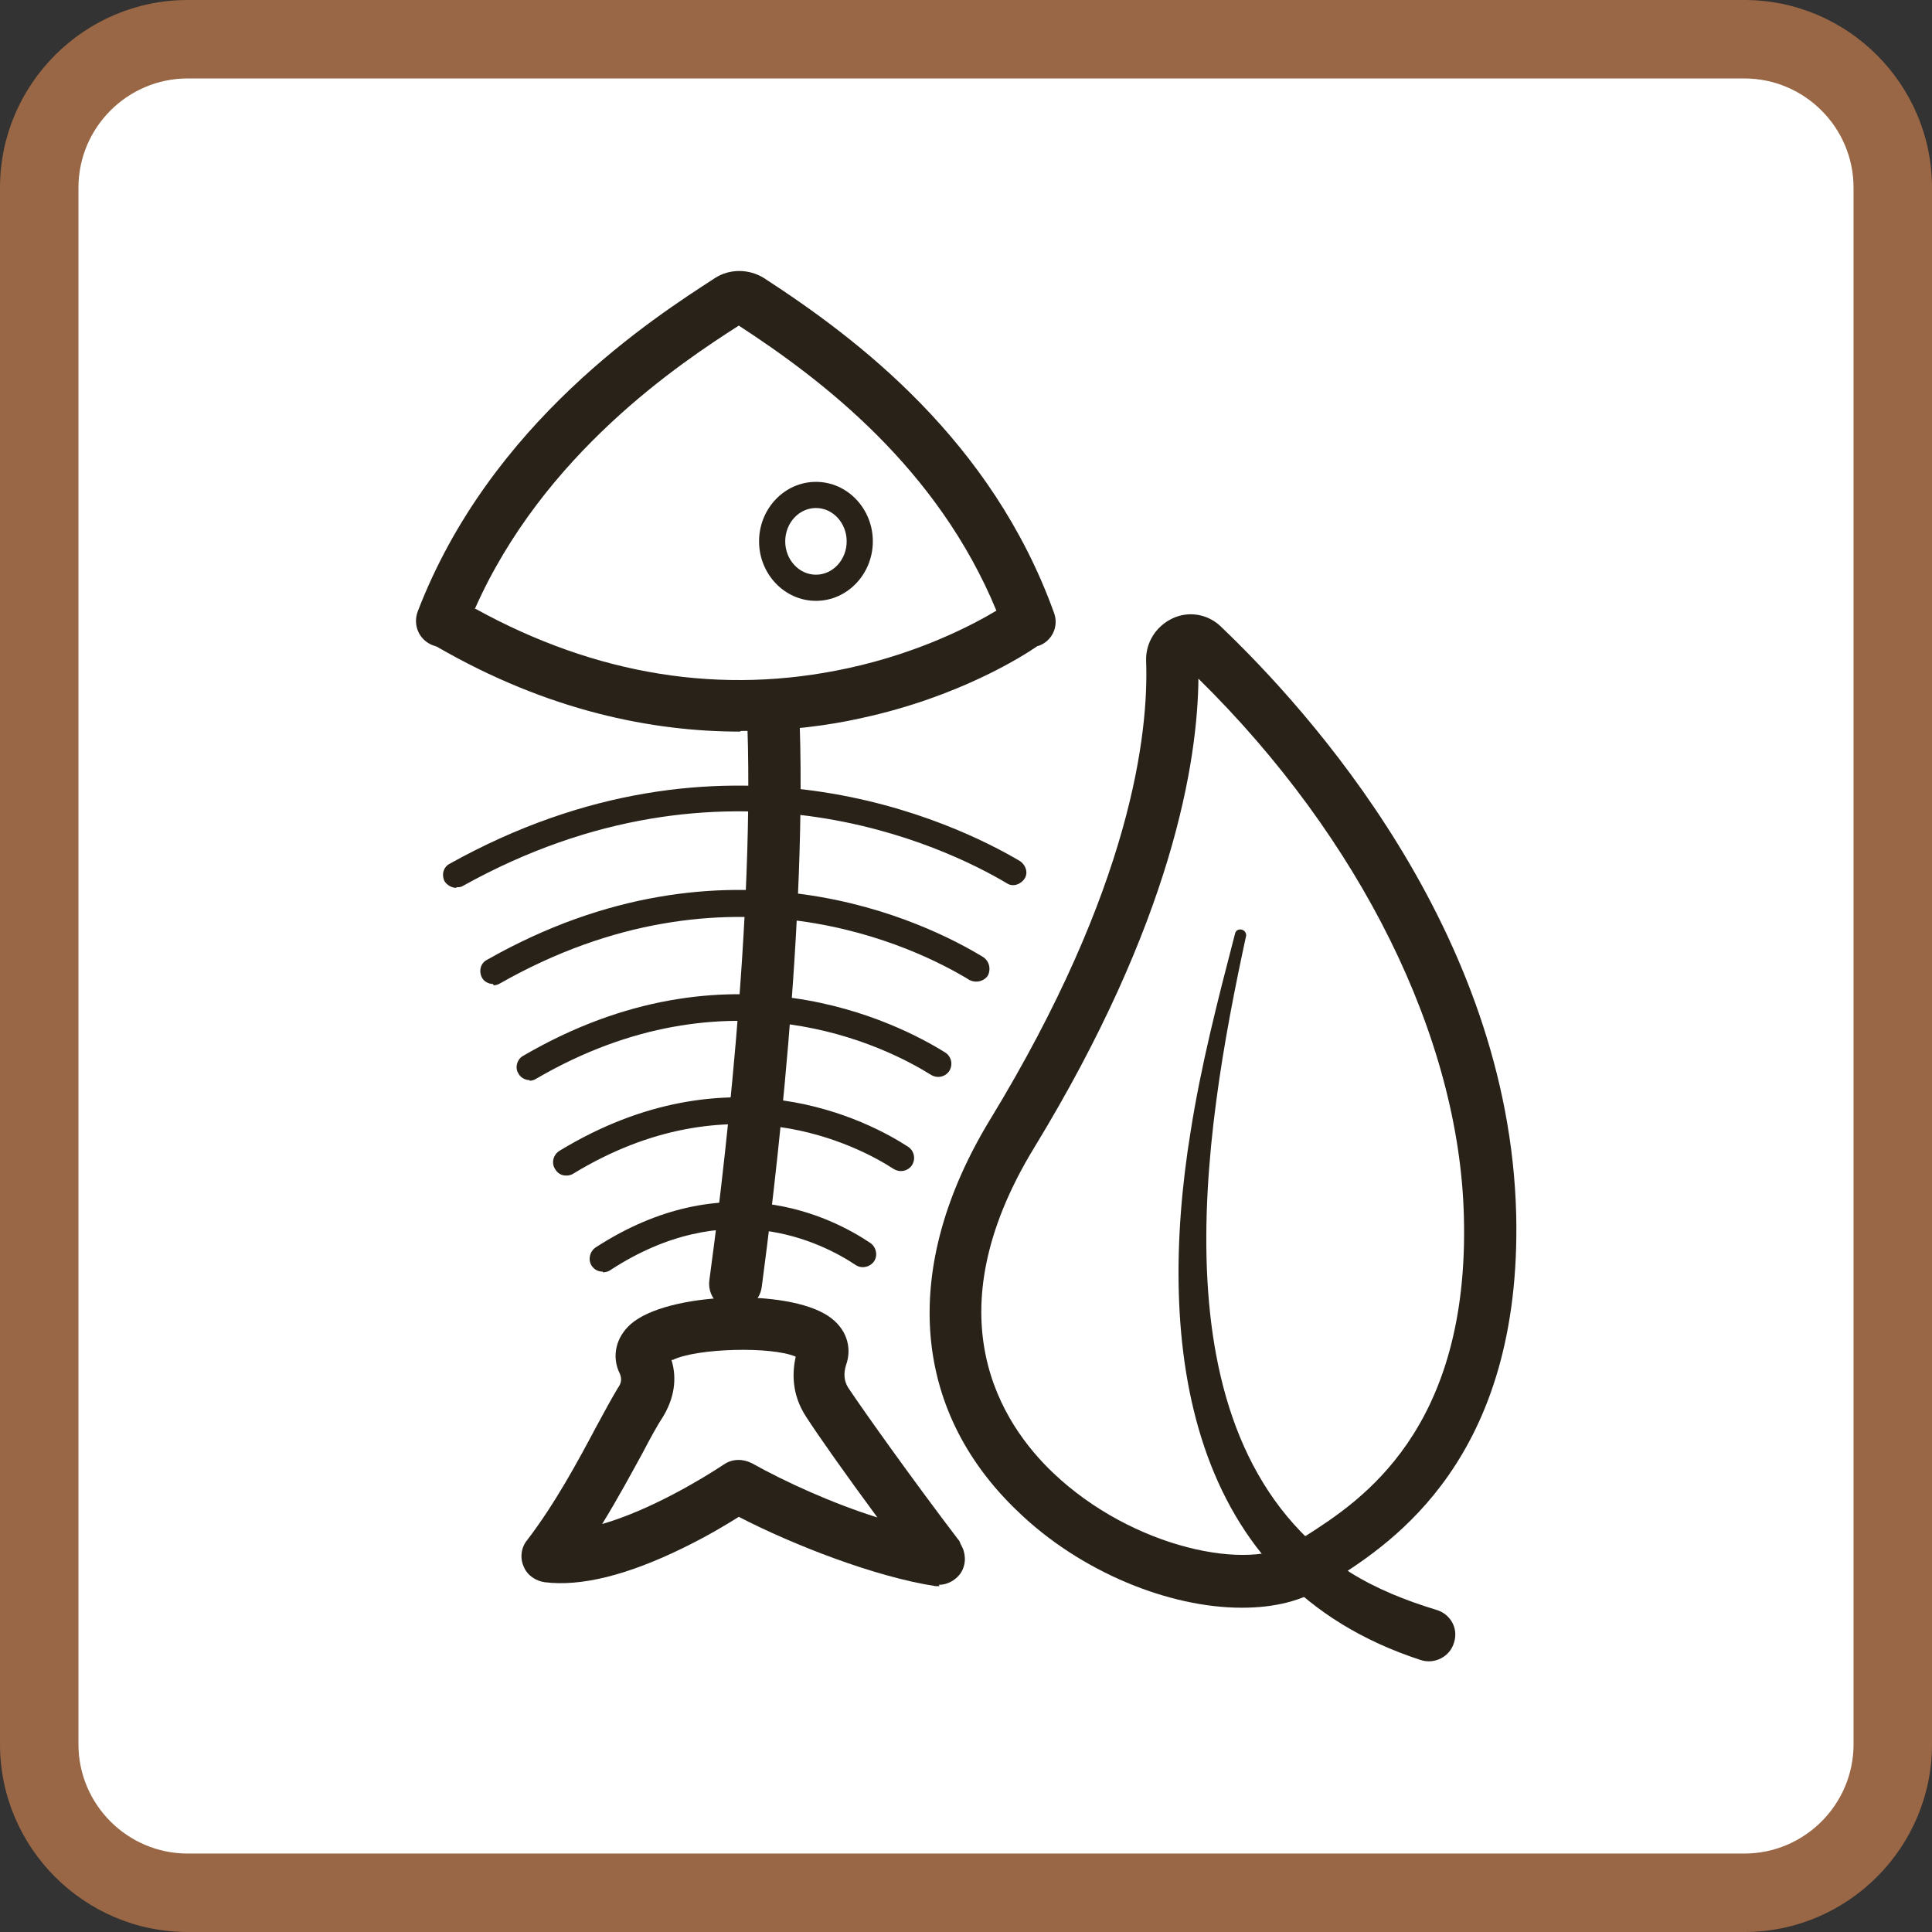
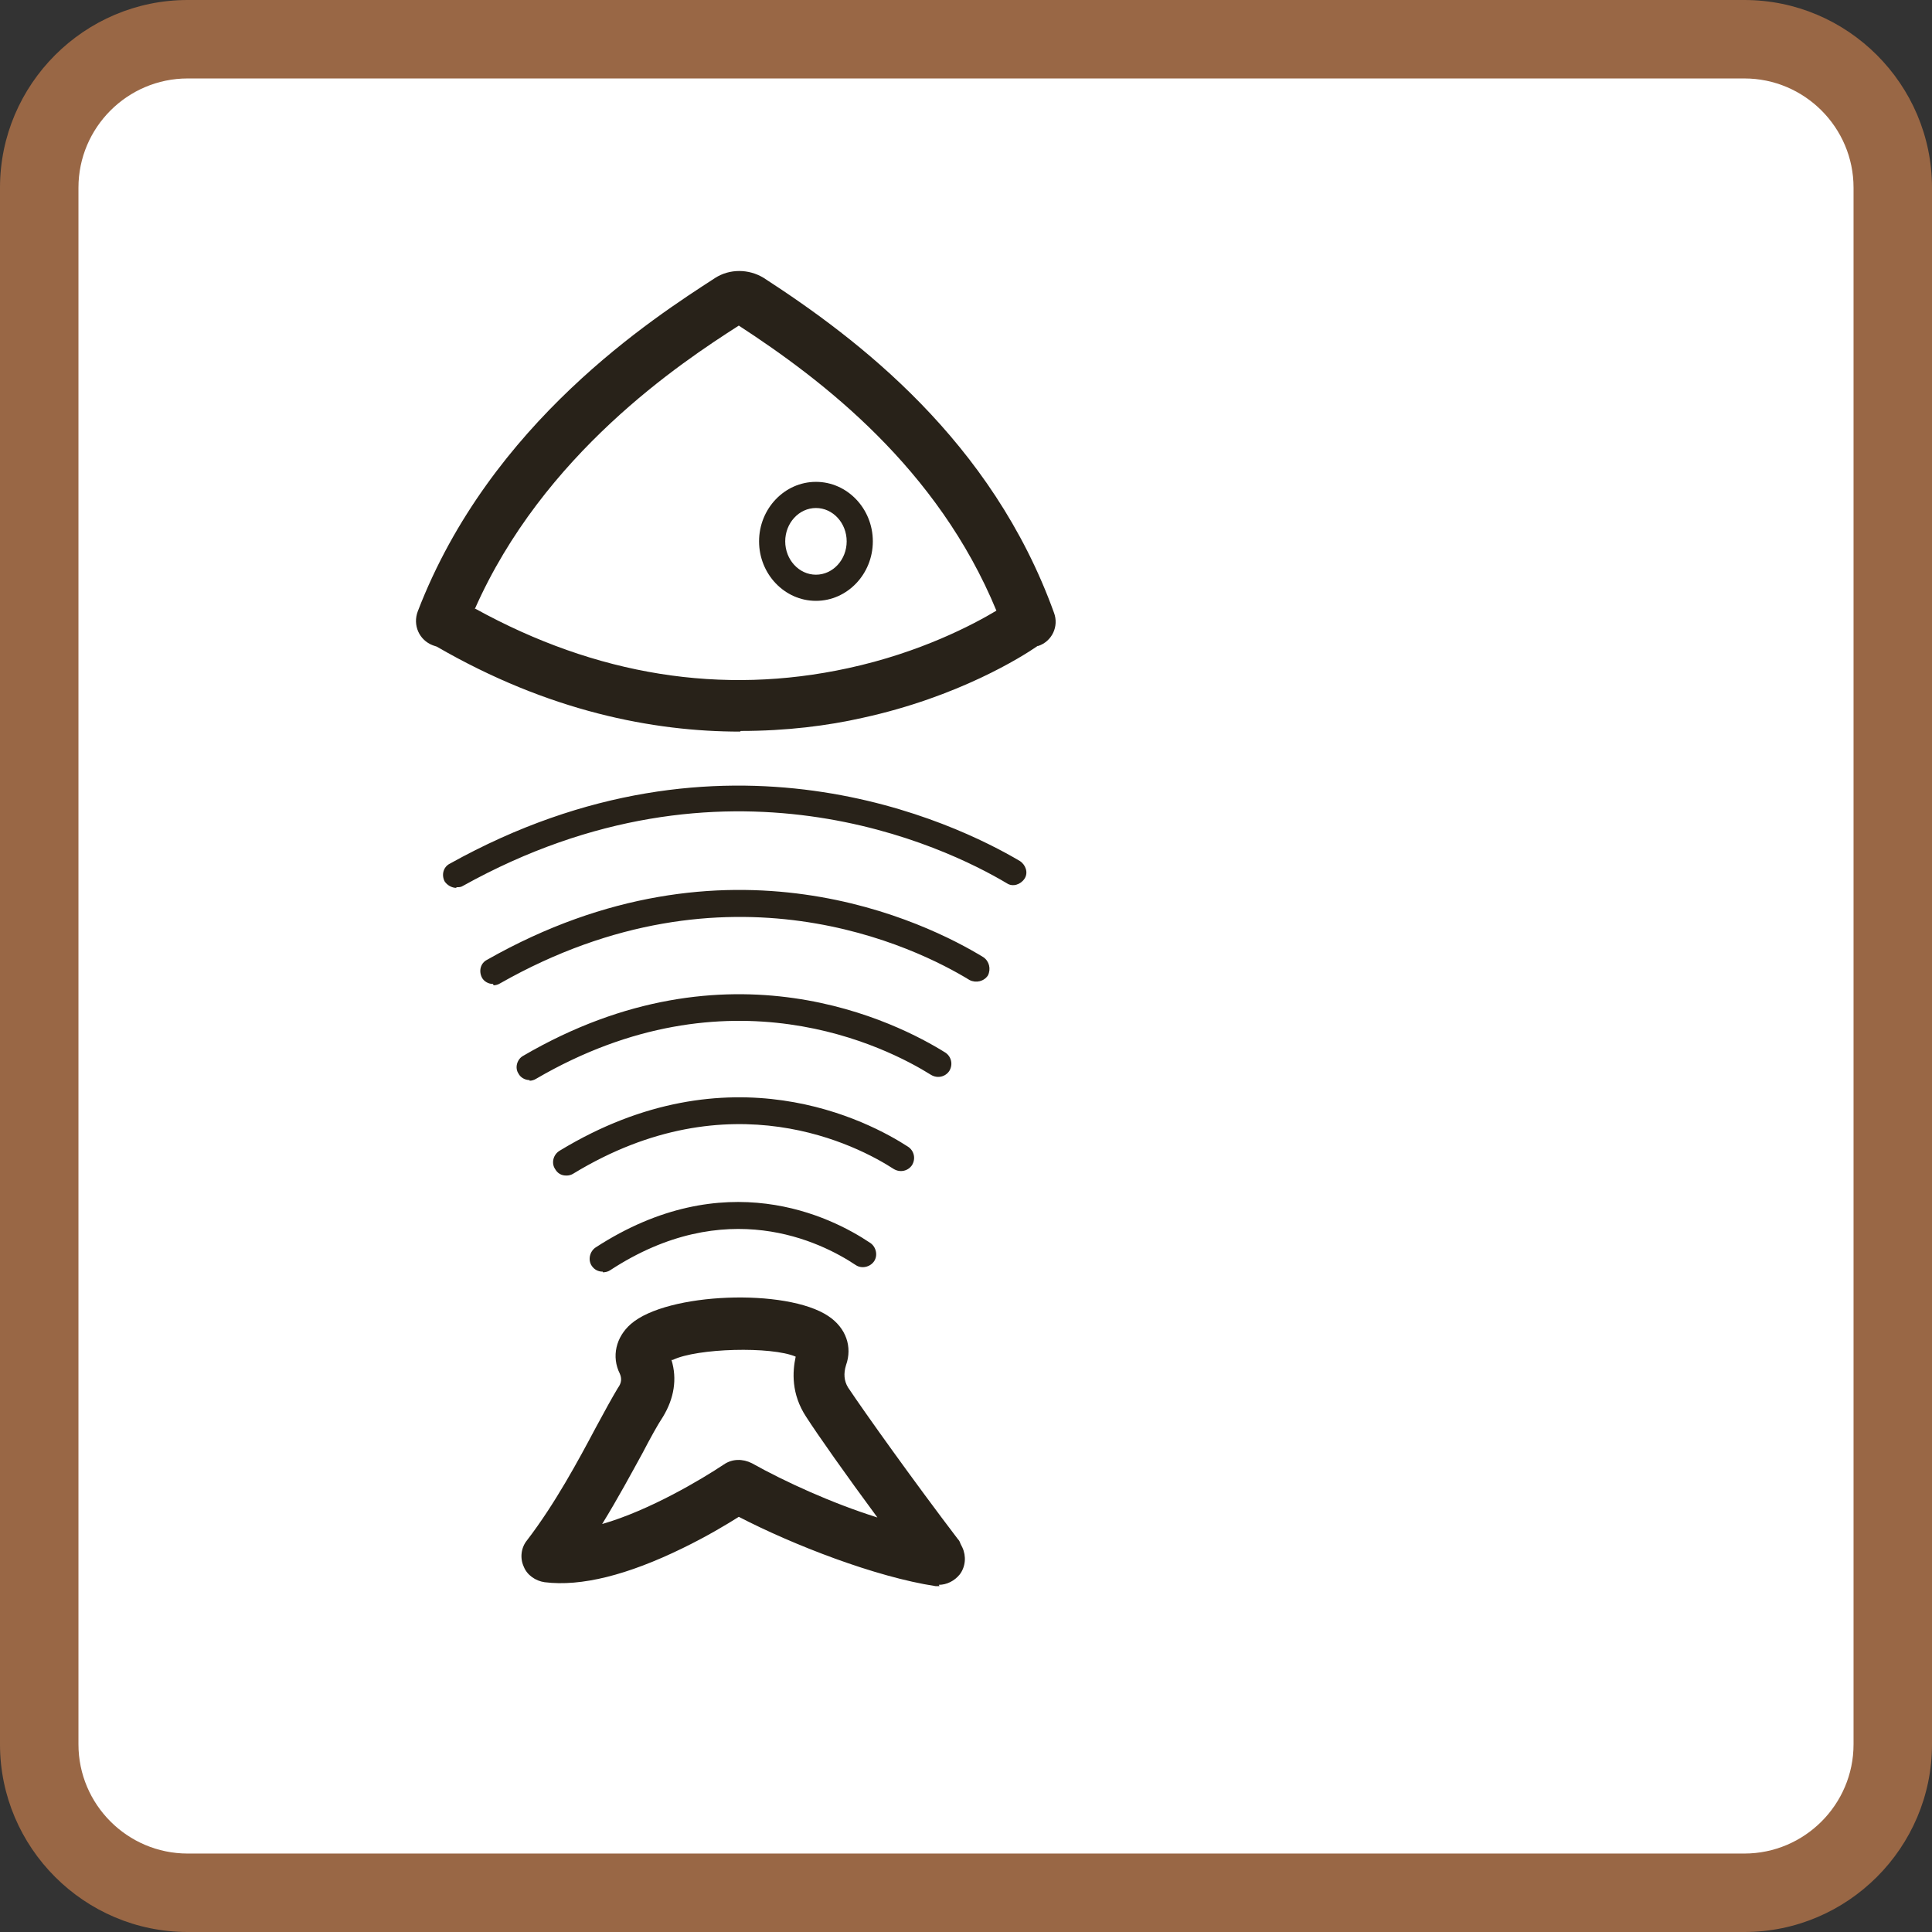
<svg xmlns="http://www.w3.org/2000/svg" id="Calque_1" version="1.1" viewBox="0 0 295.5 295.5">
  <rect x="0" y="0" width="295.5" height="295.5" fill="#333333" stroke="none" />
  <defs>
    <style>
      .st0 {
        fill: #fff;
      }

      .st1 {
        fill: #282219;
      }

      .st2 {
        fill: #996745;
      }
    </style>
  </defs>
  <g>
    <rect class="st0" x="6" y="6" width="283.5" height="283.5" rx="22.7" ry="22.7" />
    <path class="st2" d="M266.8,295.5H28.7c-15.8,0-28.7-12.9-28.7-28.7V28.7C0,12.9,12.9,0,28.7,0h238.1C282.6,0,295.5,12.9,295.5,28.7v238.1c0,15.8-12.9,28.7-28.7,28.7h0ZM28.7,12c-9.2,0-16.7,7.5-16.7,16.7v238.1c0,9.2,7.5,16.7,16.7,16.7h238.1c9.2,0,16.7-7.5,16.7-16.7V28.7c0-9.2-7.5-16.7-16.7-16.7H28.7Z" />
  </g>
  <g>
    <g>
      <g>
-         <path class="st0" d="M200.2,239.3c7.1-4.8,28.5-15.6,27.6-53.4-.9-34.7-22.4-66.6-43.8-87-1.8-1.7-4.9-.4-4.8,2.2.4,11.4-2.2,35.9-24.5,72.4-30.8,50.3,28.6,77.2,45.5,65.9h0Z" />
-         <path class="st1" d="M189.9,245.9c-11,0-24.6-5.4-34.3-14.8-16.3-15.6-17.8-37.4-4.2-59.8,21.7-35.6,24.3-59.2,23.9-70.2-.1-2.8,1.5-5.3,4-6.5,2.5-1.2,5.5-.7,7.5,1.3,13.2,12.6,44,46.4,45.1,89.8.9,37.4-19.1,50.3-27.7,55.8-.6.4-1.1.7-1.6,1.1h0c-3.4,2.3-7.8,3.3-12.6,3.3h0ZM183.3,103.7c-.1,12.8-4,37.2-25.1,71.8-15.8,25.9-5,42.3,2.9,49.8,12.1,11.5,30.1,15.2,37,10.6h0c.5-.4,1.1-.7,1.8-1.1,8.1-5.2,24.9-16,24-48.8-.7-27.3-15.8-57.8-40.6-82.2h0Z" />
-       </g>
-       <path class="st1" d="M190.6,143.1c-6.6,30.5-14.5,77.6,15.9,97.4,4,2.5,8.5,4.3,13.1,5.7,2.2.6,3.5,2.8,2.8,5-.6,2.2-3,3.4-5.1,2.7-36-11.7-40.5-48.2-35.2-80.8,1.6-10.2,4.2-20.3,6.8-30.3.2-1,1.8-.8,1.7.4h0Z" />
+         </g>
    </g>
    <g>
      <g>
        <path class="st0" d="M68.5,95.3c48.8,28.5,88.3,0,88.3,0l.6-.2c-9.7-26.7-31.6-41.9-42.8-49.2-.9-.6-2.1-.6-3.1,0-11.3,7.2-33.7,22.4-43.9,49l.9.3h0Z" />
        <path class="st1" d="M113.2,111.9c-13.3,0-29.3-3.1-46.4-13l-.6-.2c-2.1-.8-3.1-3.1-2.3-5.2,11.1-28.9,36.1-44.9,45.5-51,2.2-1.4,5.1-1.4,7.4,0,14.5,9.4,34.9,24.9,44.4,51.2.8,2.1-.3,4.4-2.4,5.1h-.1c-2.3,1.6-12.1,7.8-26.8,11-5.3,1.2-11.6,2-18.6,2h0ZM72.7,93.1c18.5,10.2,37.7,13.3,57,9.1,11.1-2.4,19.2-6.7,22.7-8.8-9-21.8-26.5-35.2-39.4-43.6-8.9,5.7-29.9,19.6-40.4,43.4h0Z" />
      </g>
      <g>
        <path class="st0" d="M124.8,89.9c-3.7,0-6.7-3.2-6.7-7.1s3-7.1,6.7-7.1,6.7,3.2,6.7,7.1-3,7.1-6.7,7.1Z" />
        <path class="st1" d="M124.8,91.9c-4.8,0-8.7-4.1-8.7-9.1s3.9-9.1,8.7-9.1,8.7,4.1,8.7,9.1-3.9,9.1-8.7,9.1ZM124.8,77.7c-2.6,0-4.7,2.3-4.7,5.1s2.1,5.1,4.7,5.1,4.7-2.3,4.7-5.1-2.1-5.1-4.7-5.1Z" />
      </g>
-       <path class="st1" d="M112.4,200.3c-.2,0-.4,0-.5,0-2.2-.3-3.7-2.3-3.4-4.5,1.7-12.5,7.2-55.8,5.7-87.6,0-2.2,1.6-4.1,3.8-4.2,2.2-.1,4.1,1.6,4.2,3.8,1.5,32.5-4,76.4-5.7,89.1-.3,2-2,3.5-4,3.5h0Z" />
      <g>
        <path class="st0" d="M125.7,207.5c-.5,1.5-1,4.2.8,7,2.7,4.1,10.3,14.7,16.9,23.5l.3.6c-9.2-1.3-22.8-6.8-30.8-11.4,0,0-17.3,12.1-29,10.7,6.7-8.8,11.5-19.4,14.2-23.5,1.7-2.6,1.1-4.9.5-6.2-3.4-7.1,29.8-8.2,27.2-.8h0Z" />
        <path class="st1" d="M143.7,242.6c-.2,0-.4,0-.6,0-9.2-1.4-21.8-6.3-30.1-10.6-1.9,1.2-4.9,3-8.6,4.8-8.4,4.1-15.5,5.9-21.1,5.2-1.4-.2-2.7-1.1-3.2-2.4-.6-1.3-.4-2.9.5-4,4.3-5.6,7.9-12.3,10.5-17.2,1.4-2.6,2.5-4.6,3.4-6.1.6-.8.6-1.5.3-2.2-1.3-2.6-.6-5.6,1.7-7.6,5.5-4.8,23.8-5.5,30.2-1.2,2.7,1.8,3.7,4.7,2.7,7.5h0c-.4,1.3-.3,2.4.3,3.4,2.6,3.9,10.1,14.4,16.8,23.2.2.2.3.4.4.7l.3.6c.6,1.3.5,2.9-.4,4.1-.8,1-2,1.6-3.2,1.6h0ZM102.7,208c.9,2.9.4,5.9-1.3,8.7-.8,1.2-1.9,3.2-3.1,5.5-1.7,3.1-3.8,7-6.2,10.9,7.3-2.1,15.3-6.9,18.6-9.1,1.3-.9,2.9-.9,4.3-.2,5,2.8,12.2,6.1,19.2,8.3-4.8-6.5-9.1-12.6-10.9-15.4-2.3-3.5-2.1-6.9-1.6-9.2-3.7-1.6-15.1-1.3-18.8.5h0ZM125.7,207.5h0ZM121.9,206.2h0Z" />
      </g>
      <path class="st1" d="M92.2,194.5c-.7,0-1.3-.3-1.7-.9-.6-.9-.3-2.2.6-2.8,19.7-12.8,35.9-4.8,42-.7.9.6,1.2,1.9.6,2.8-.6.9-1.9,1.2-2.8.6-5.4-3.6-19.9-10.8-37.6.8-.3.2-.7.3-1.1.3h0Z" />
      <path class="st1" d="M86.6,179.8c-.7,0-1.3-.3-1.7-1-.6-.9-.3-2.2.7-2.8,26-15.8,47.3-4.5,53.3-.6.9.6,1.2,1.8.6,2.8-.6.9-1.8,1.2-2.8.6-5.4-3.5-25-13.9-49,.7-.3.2-.7.3-1,.3h0Z" />
      <path class="st1" d="M81,165.2c-.7,0-1.4-.4-1.7-1-.6-.9-.2-2.2.7-2.7,31.5-18.4,57.4-5,64.6-.5.9.6,1.2,1.8.6,2.8-.6.9-1.8,1.2-2.8.6-6.7-4.2-30.9-16.6-60.4.6-.3.2-.7.3-1,.3h0Z" />
      <path class="st1" d="M75.4,150.5c-.7,0-1.4-.4-1.7-1-.5-1-.2-2.2.8-2.7,36.8-20.9,67.4-5.6,75.9-.4.9.6,1.2,1.8.7,2.8-.6.9-1.8,1.2-2.8.7-8-4.9-36.9-19.3-71.8.5-.3.2-.7.3-1,.3h0Z" />
      <path class="st1" d="M69.8,135.8c-.7,0-1.4-.4-1.8-1-.5-1-.2-2.2.8-2.7,42-23.4,77.4-6.2,87.2-.4.9.6,1.3,1.8.7,2.7-.6.9-1.8,1.3-2.7.7-9.4-5.6-43.1-21.9-83.2.4-.3.2-.6.2-1,.2h0Z" />
    </g>
  </g>
</svg>